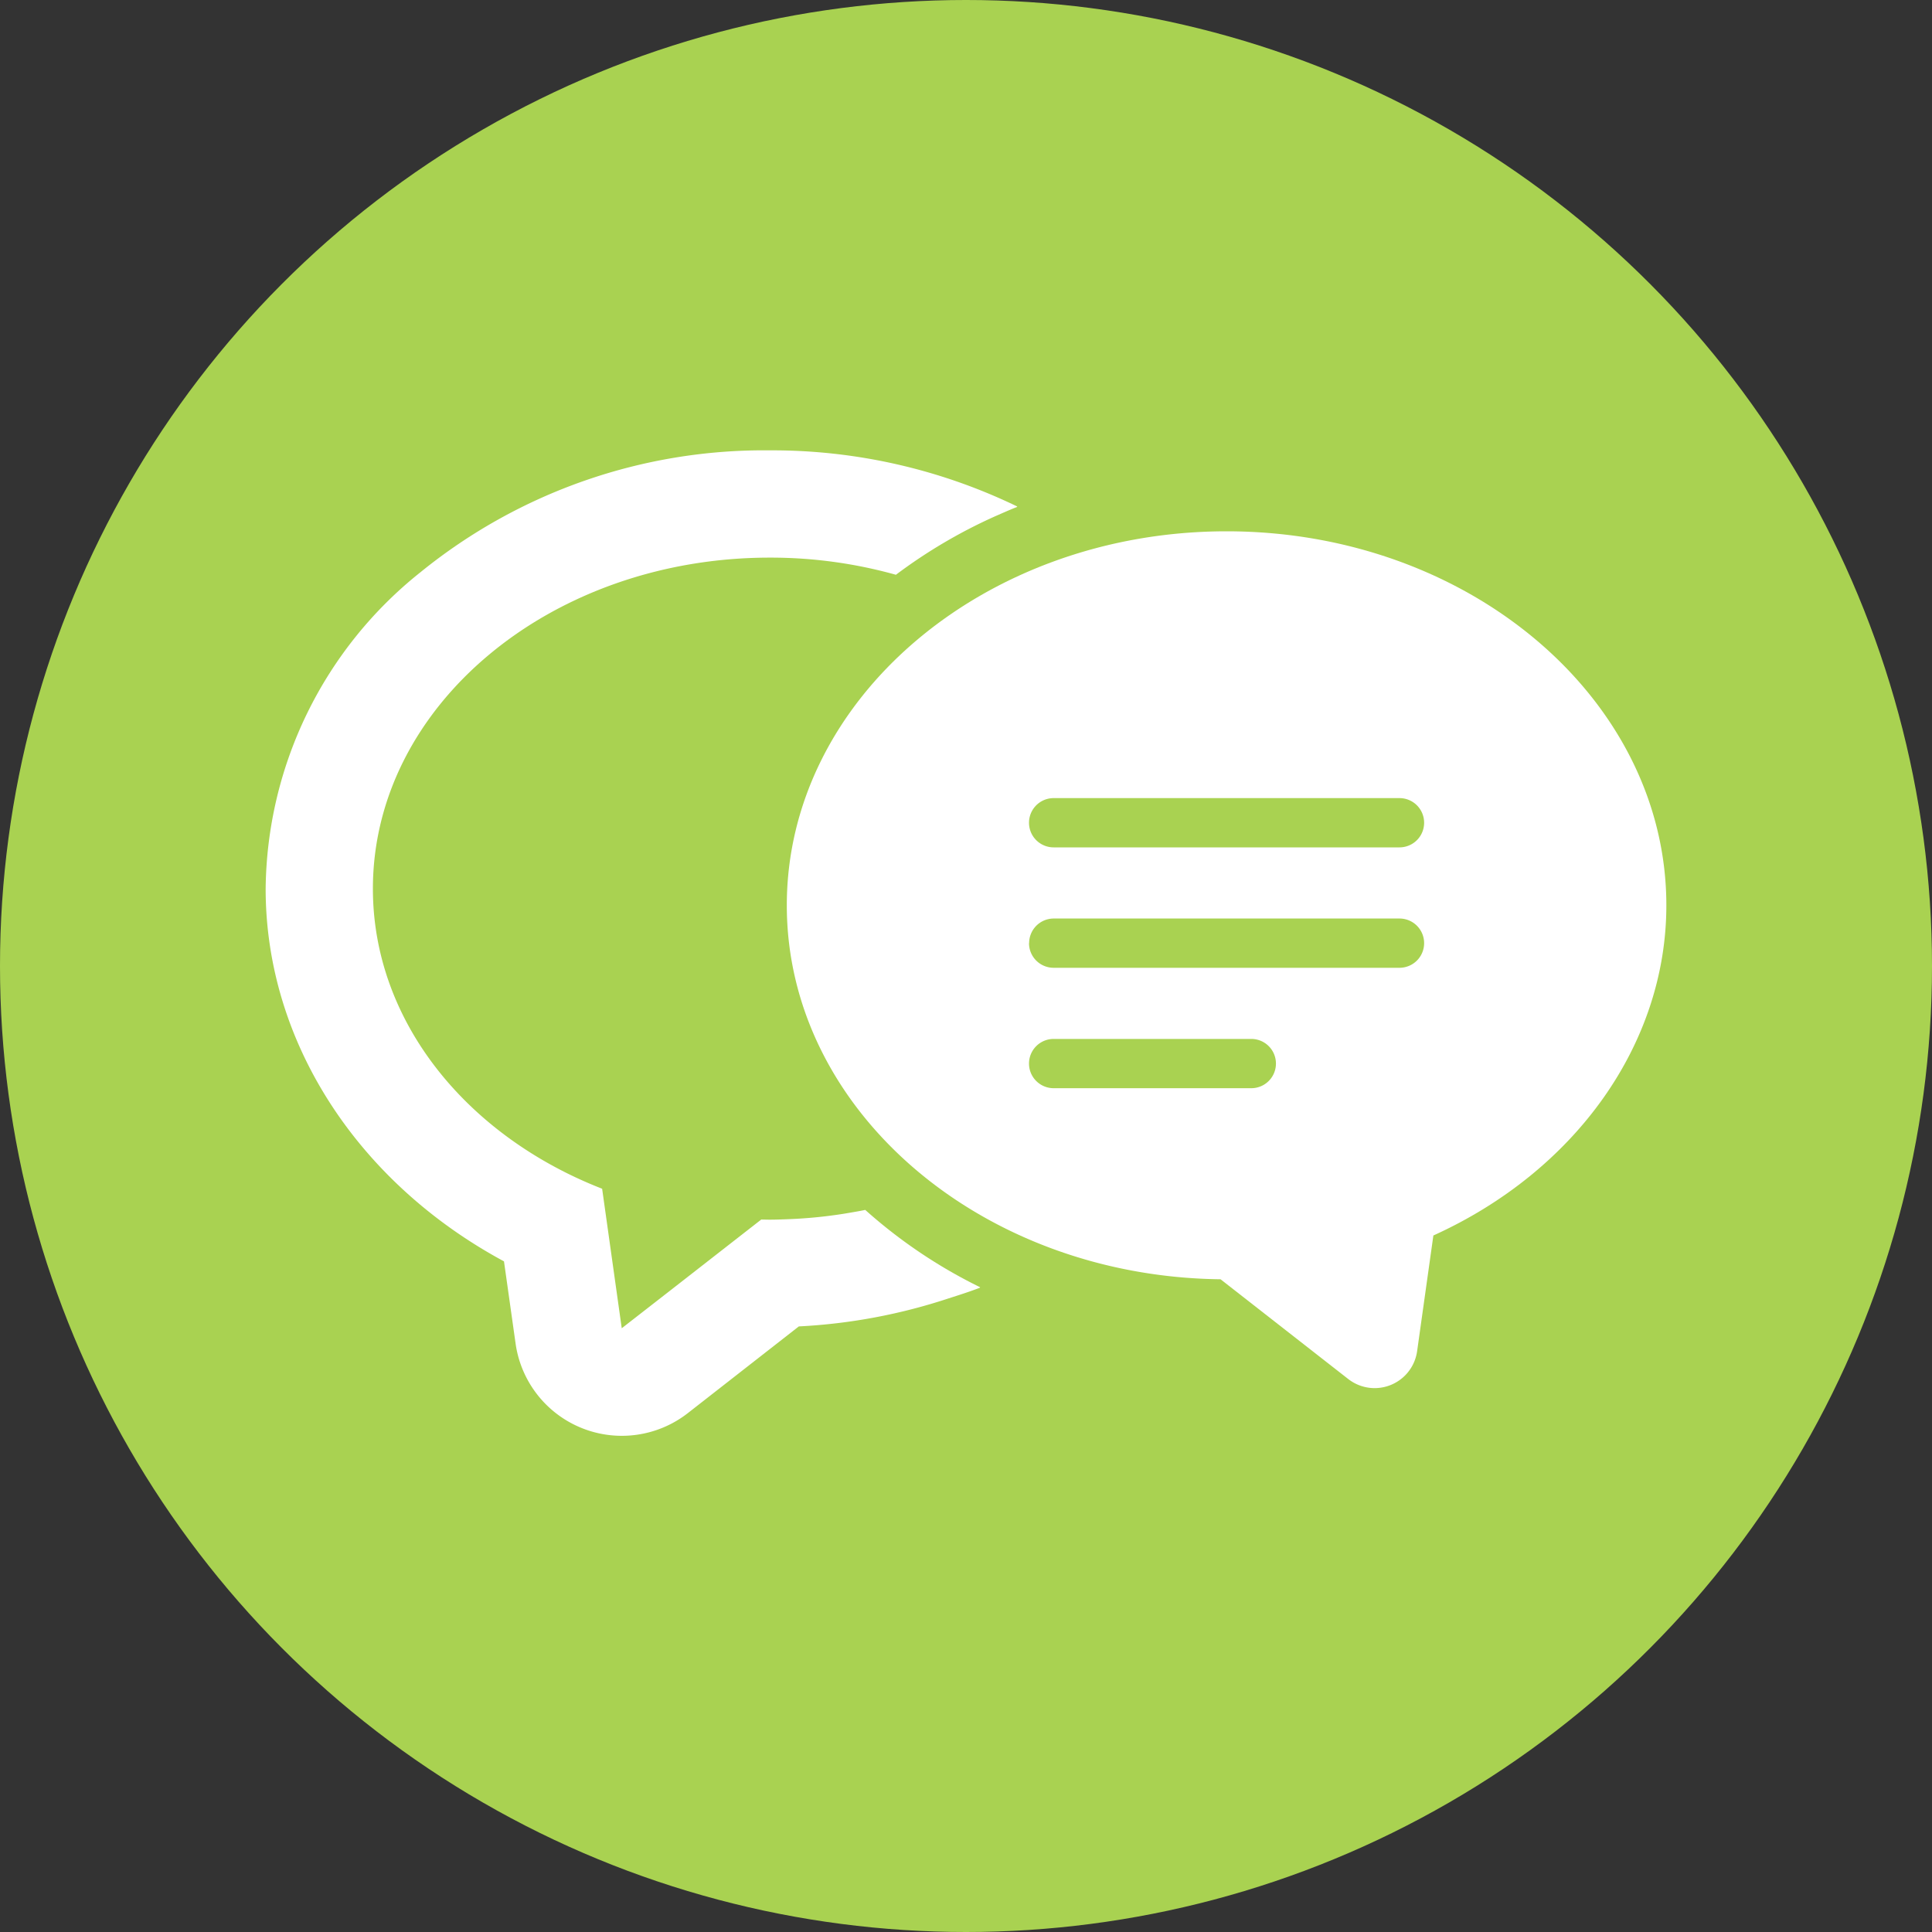
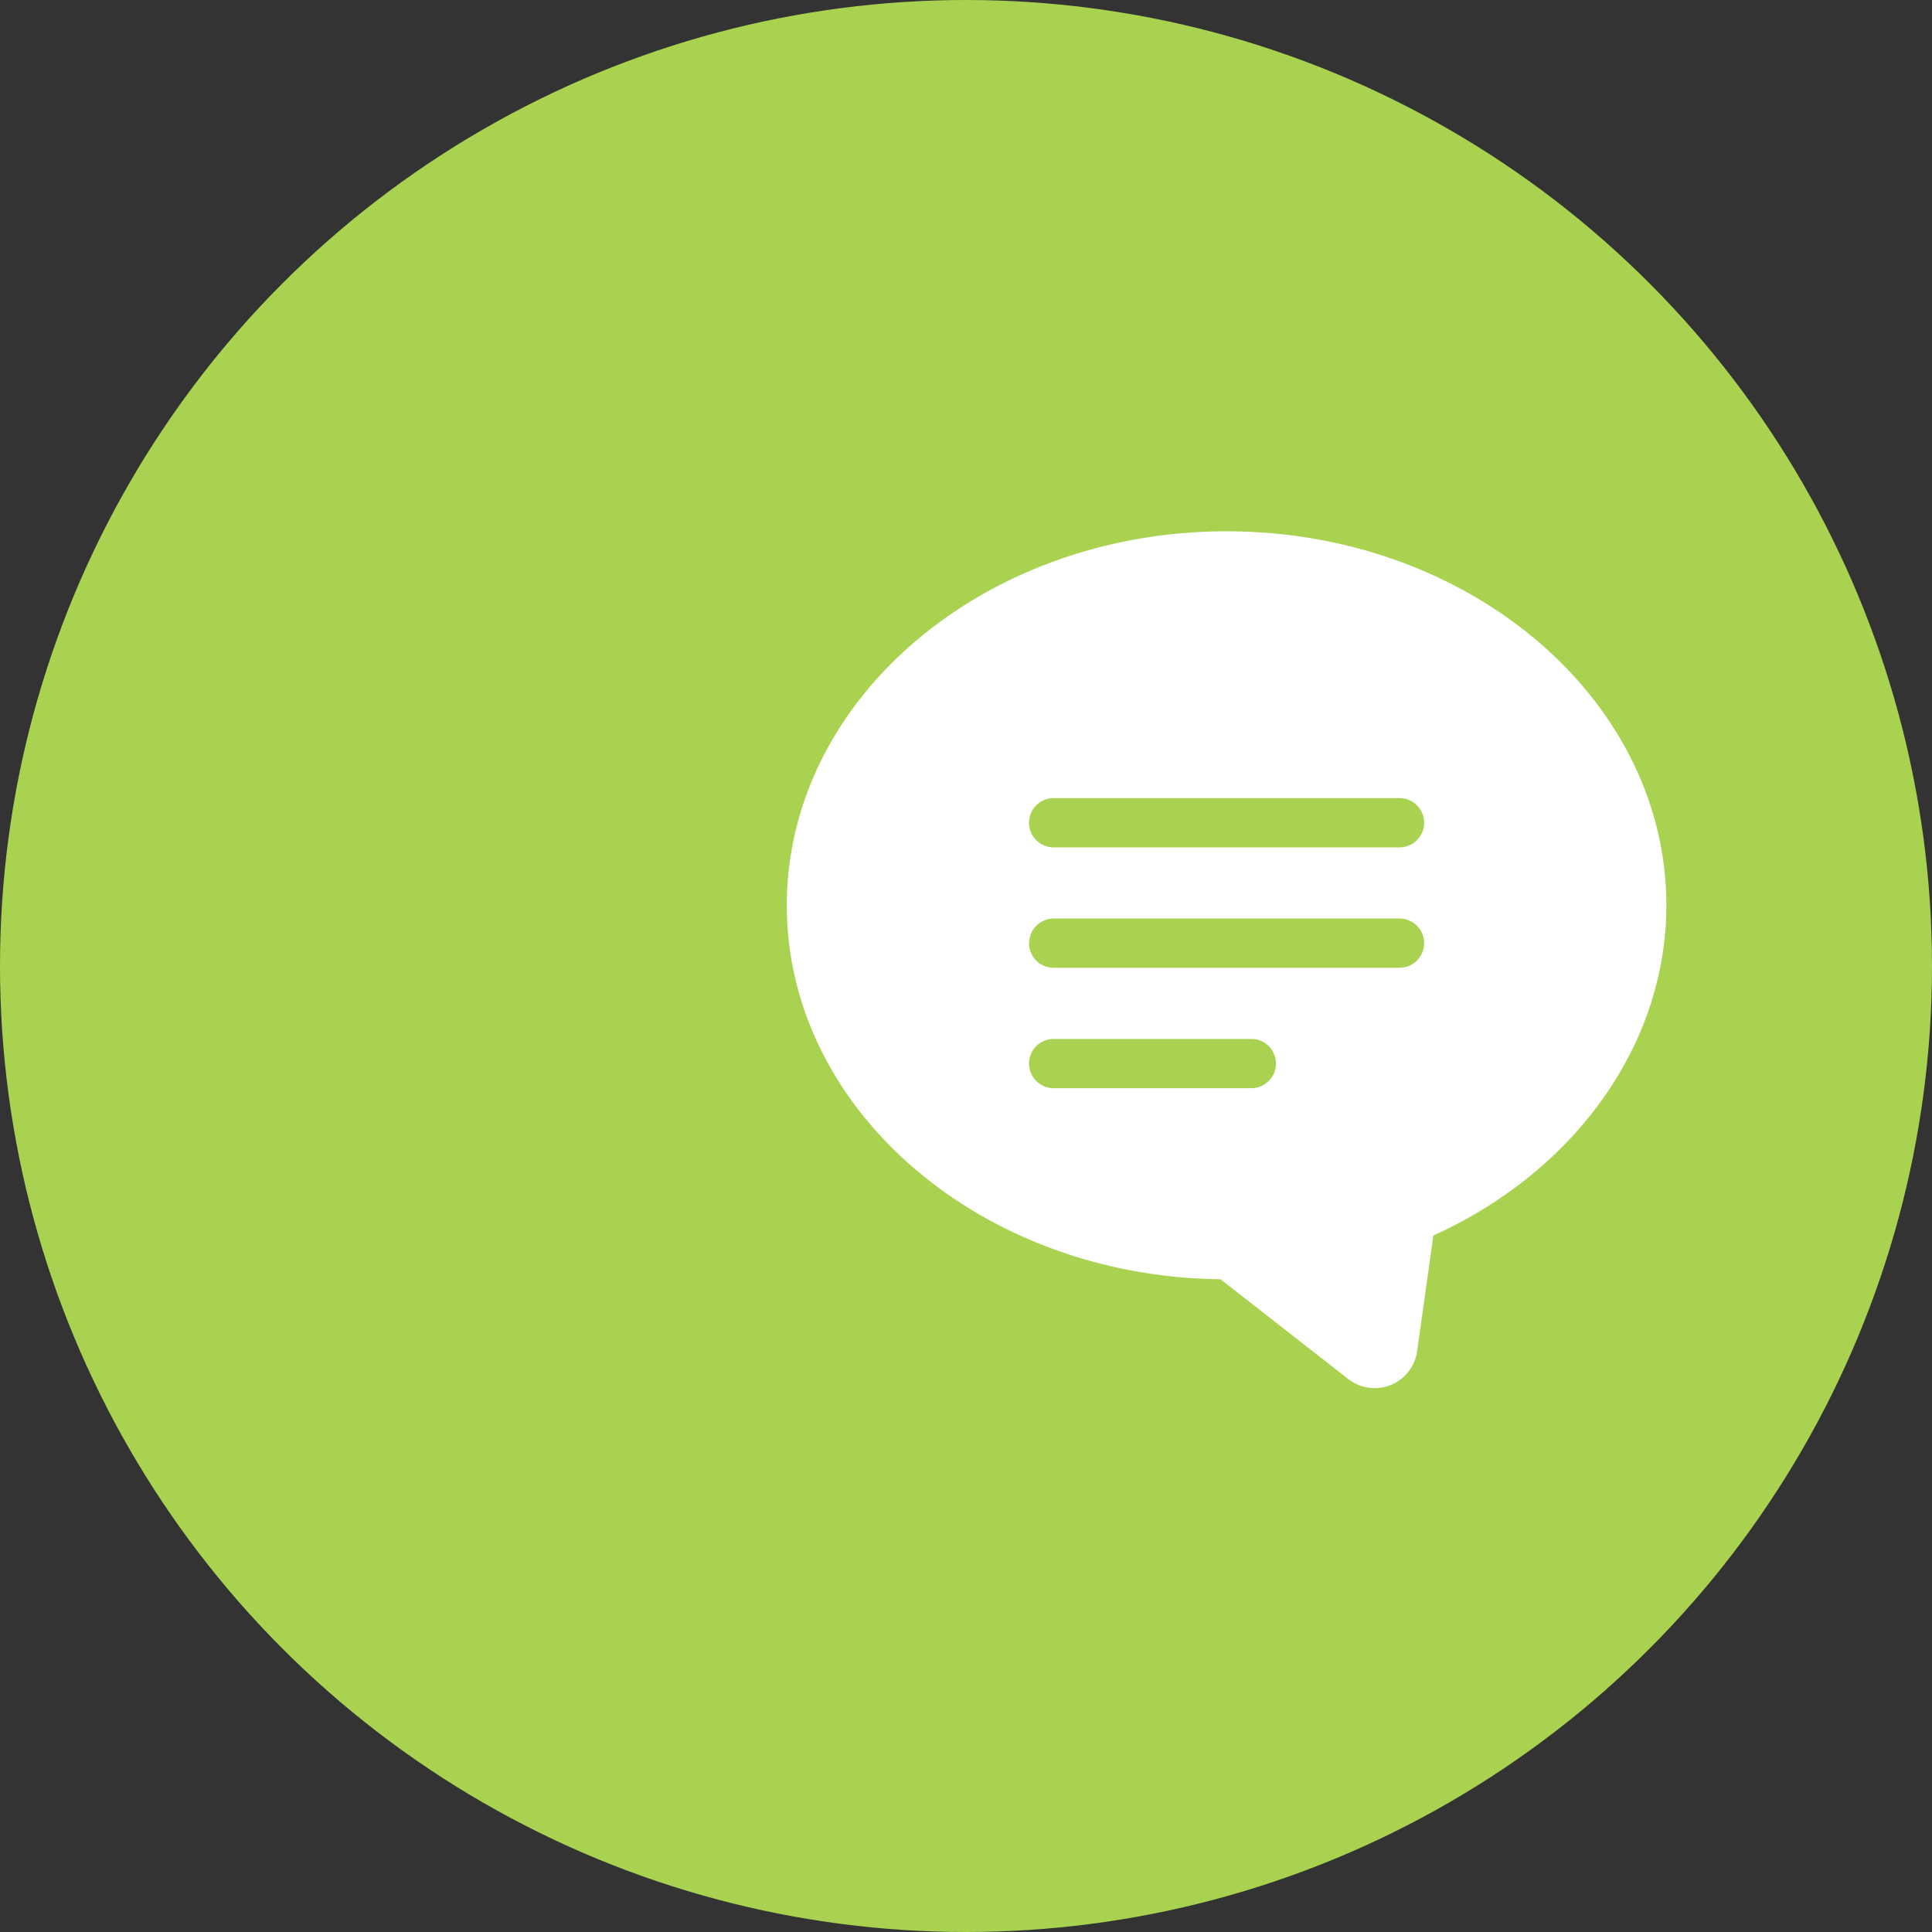
<svg xmlns="http://www.w3.org/2000/svg" width="80" height="80" viewBox="0 0 80 80">
  <rect x="0" y="0" width="80" height="80" fill="#333333" stroke="none" />
  <defs>
    <style>.cls-1{fill:#a9d251;}.cls-2{fill:#fff;}</style>
  </defs>
  <g id="レイヤー_2" data-name="レイヤー 2">
    <g id="design_001" data-name="design 001">
      <g id="left_side" data-name="left side">
        <circle class="cls-1" cx="40" cy="40" r="40" />
-         <path class="cls-2" d="M35.828,50.1c-.219.046-.441.083-.664.121q-.3.053-.606.094-.678.095-1.373.14c-.2.014-.4.023-.6.031-.237.008-.473.018-.713.018-.115,0-.235-.005-.351-.005l-3.847,3L25.745,55l-.812-5.777c-5.6-2.181-9.492-6.924-9.492-12.423,0-7.573,7.36-13.71,16.434-13.71a19.26,19.26,0,0,1,5.223.71,21.385,21.385,0,0,1,4.129-2.431c.3-.13.588-.262.891-.378l-.014-.006.022-.01a23.285,23.285,0,0,0-10.251-2.327,22.56,22.56,0,0,0-14.462,5.045A16.961,16.961,0,0,0,11,36.8c0,6.334,3.8,12.157,9.869,15.43l.48,3.4a4.443,4.443,0,0,0,7.129,2.887l4.6-3.593A23.507,23.507,0,0,0,39.29,53.76c.434-.139.868-.277,1.292-.44l-.016-.008.023-.008A20.95,20.95,0,0,1,35.828,50.1Z" />
        <path class="cls-2" d="M50.79,22C40.749,22,32.58,28.95,32.58,37.489c0,8.467,8.033,15.369,17.96,15.483l5.287,4.13a1.776,1.776,0,0,0,2.853-1.154l.673-4.789C65.248,48.487,69,43.219,69,37.488,69,28.95,60.831,22,50.79,22ZM51.814,45.06H43.629a1.02,1.02,0,1,1,0-2.04h8.185a1.02,1.02,0,1,1,0,2.04Zm-9.2-6.006a1.02,1.02,0,0,1,1.02-1.02H57.95a1.02,1.02,0,0,1,0,2.04H43.629A1.02,1.02,0,0,1,42.609,39.054ZM57.95,35.088H43.629a1.02,1.02,0,1,1,0-2.04H57.95a1.02,1.02,0,0,1,0,2.04Z" />
      </g>
    </g>
  </g>
</svg>